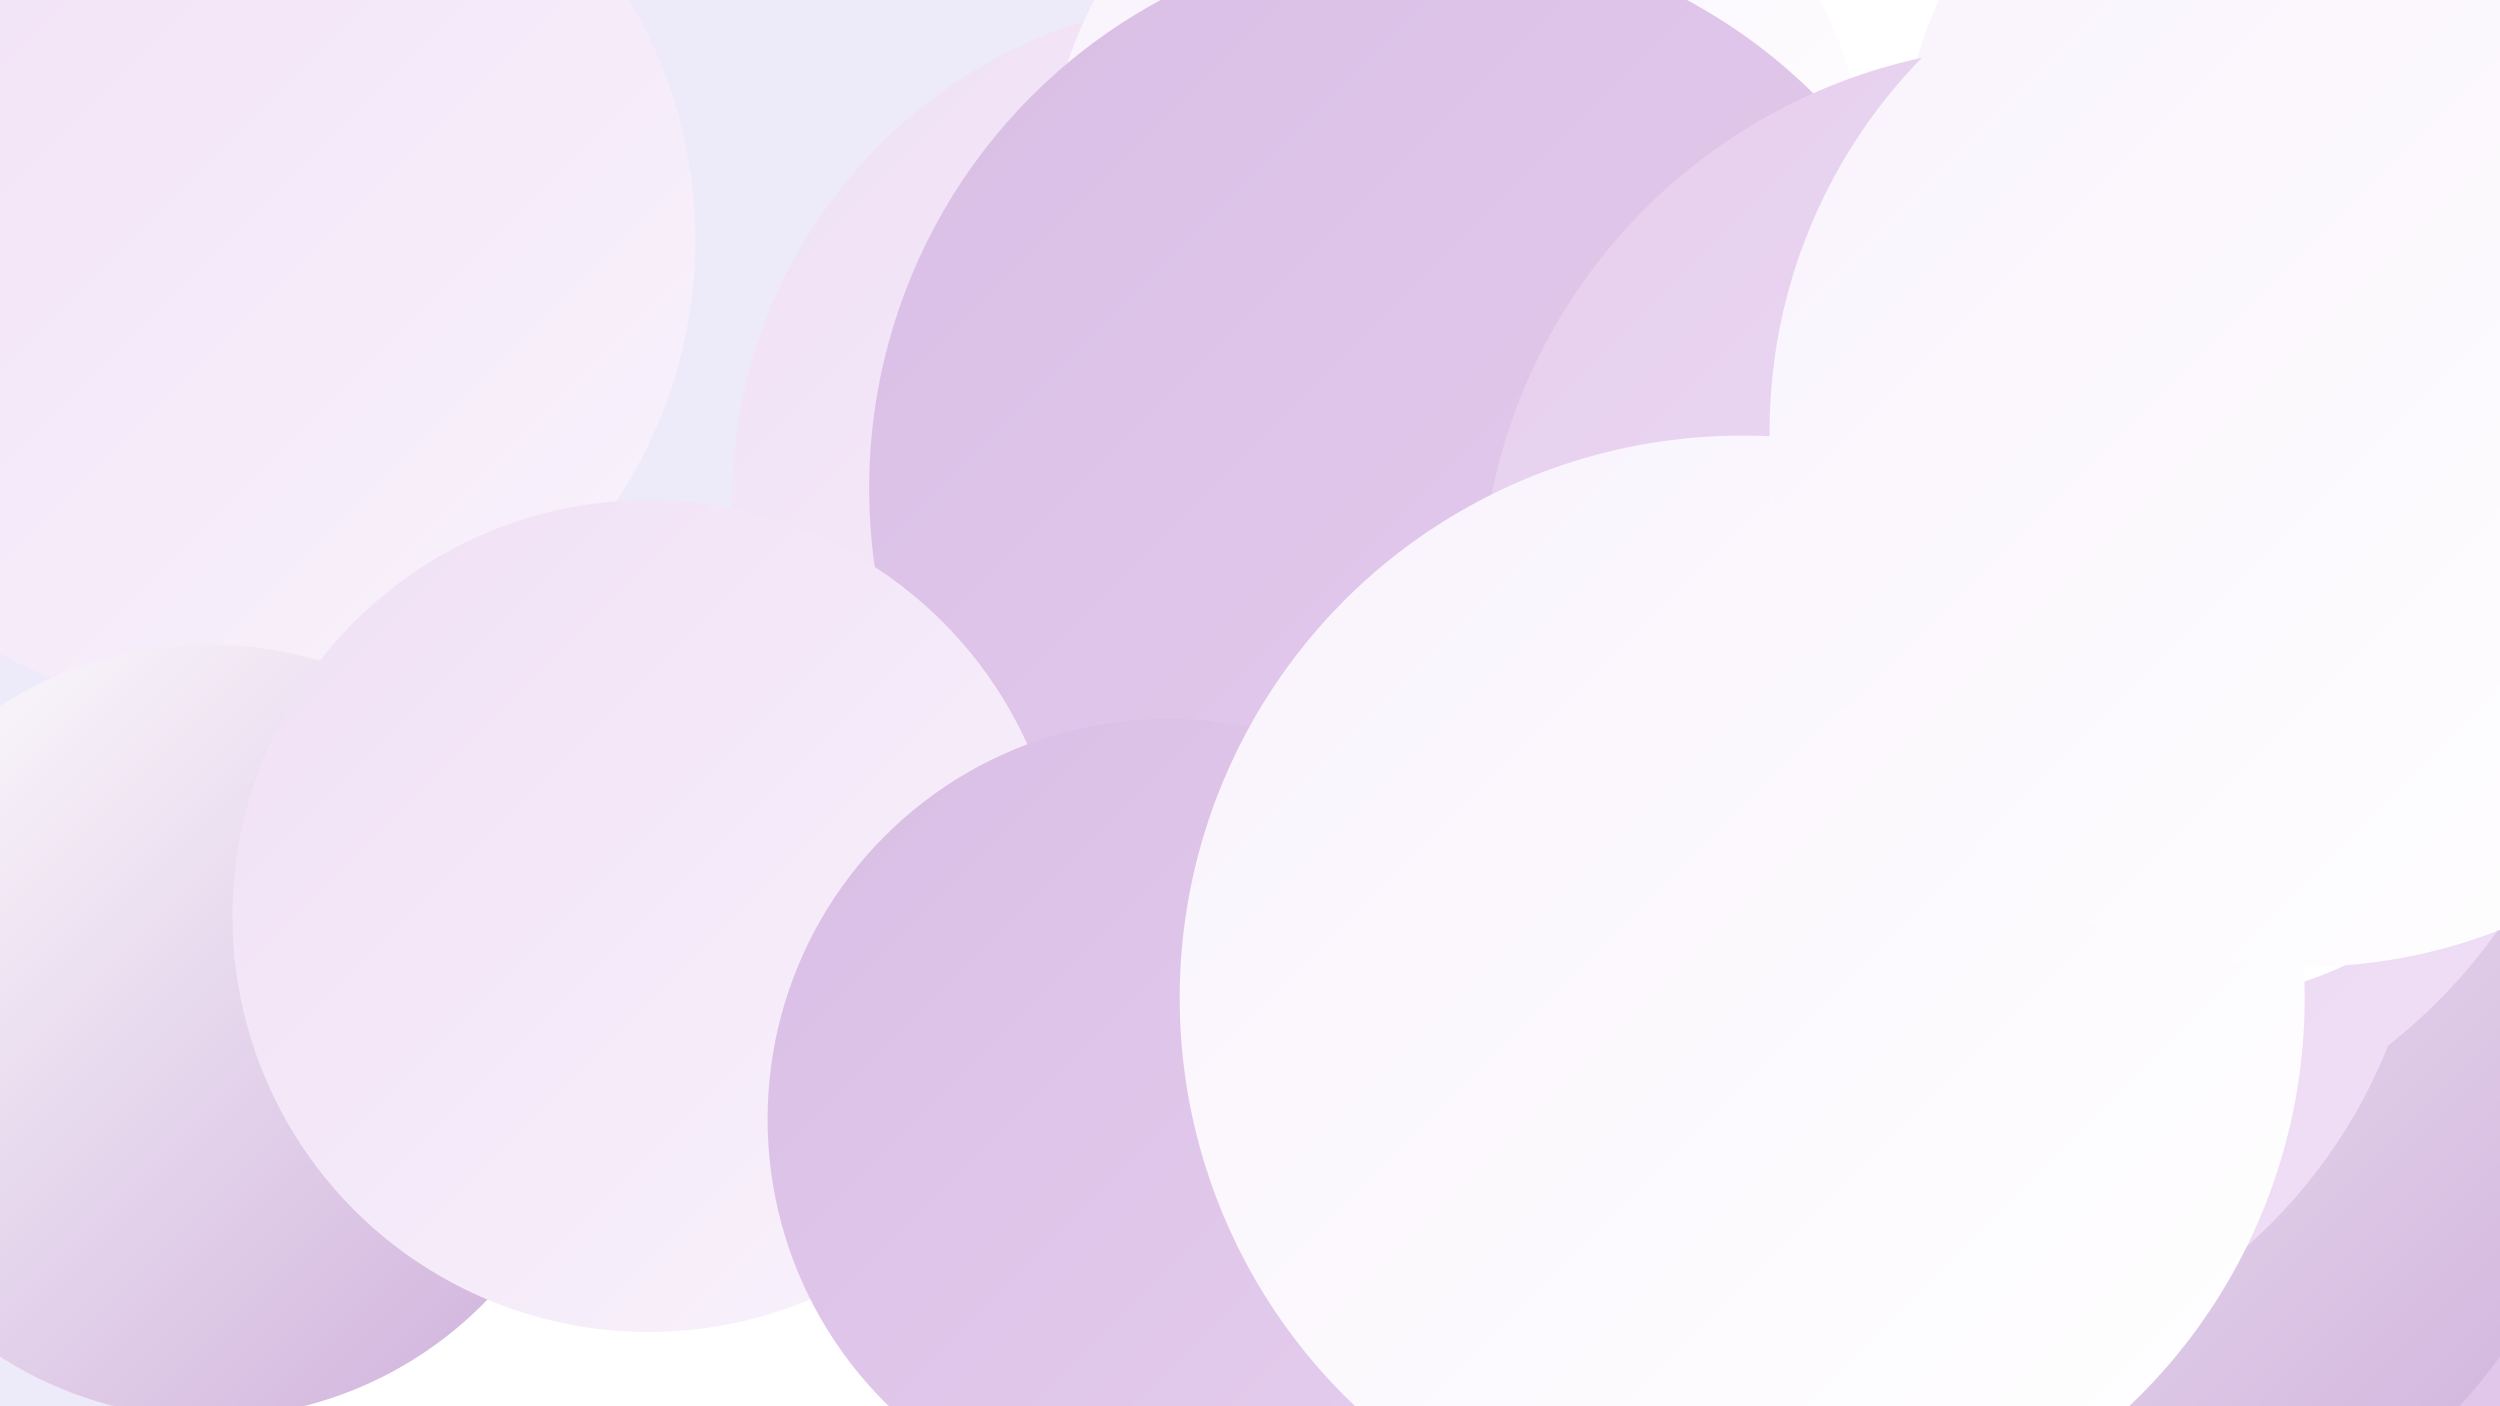
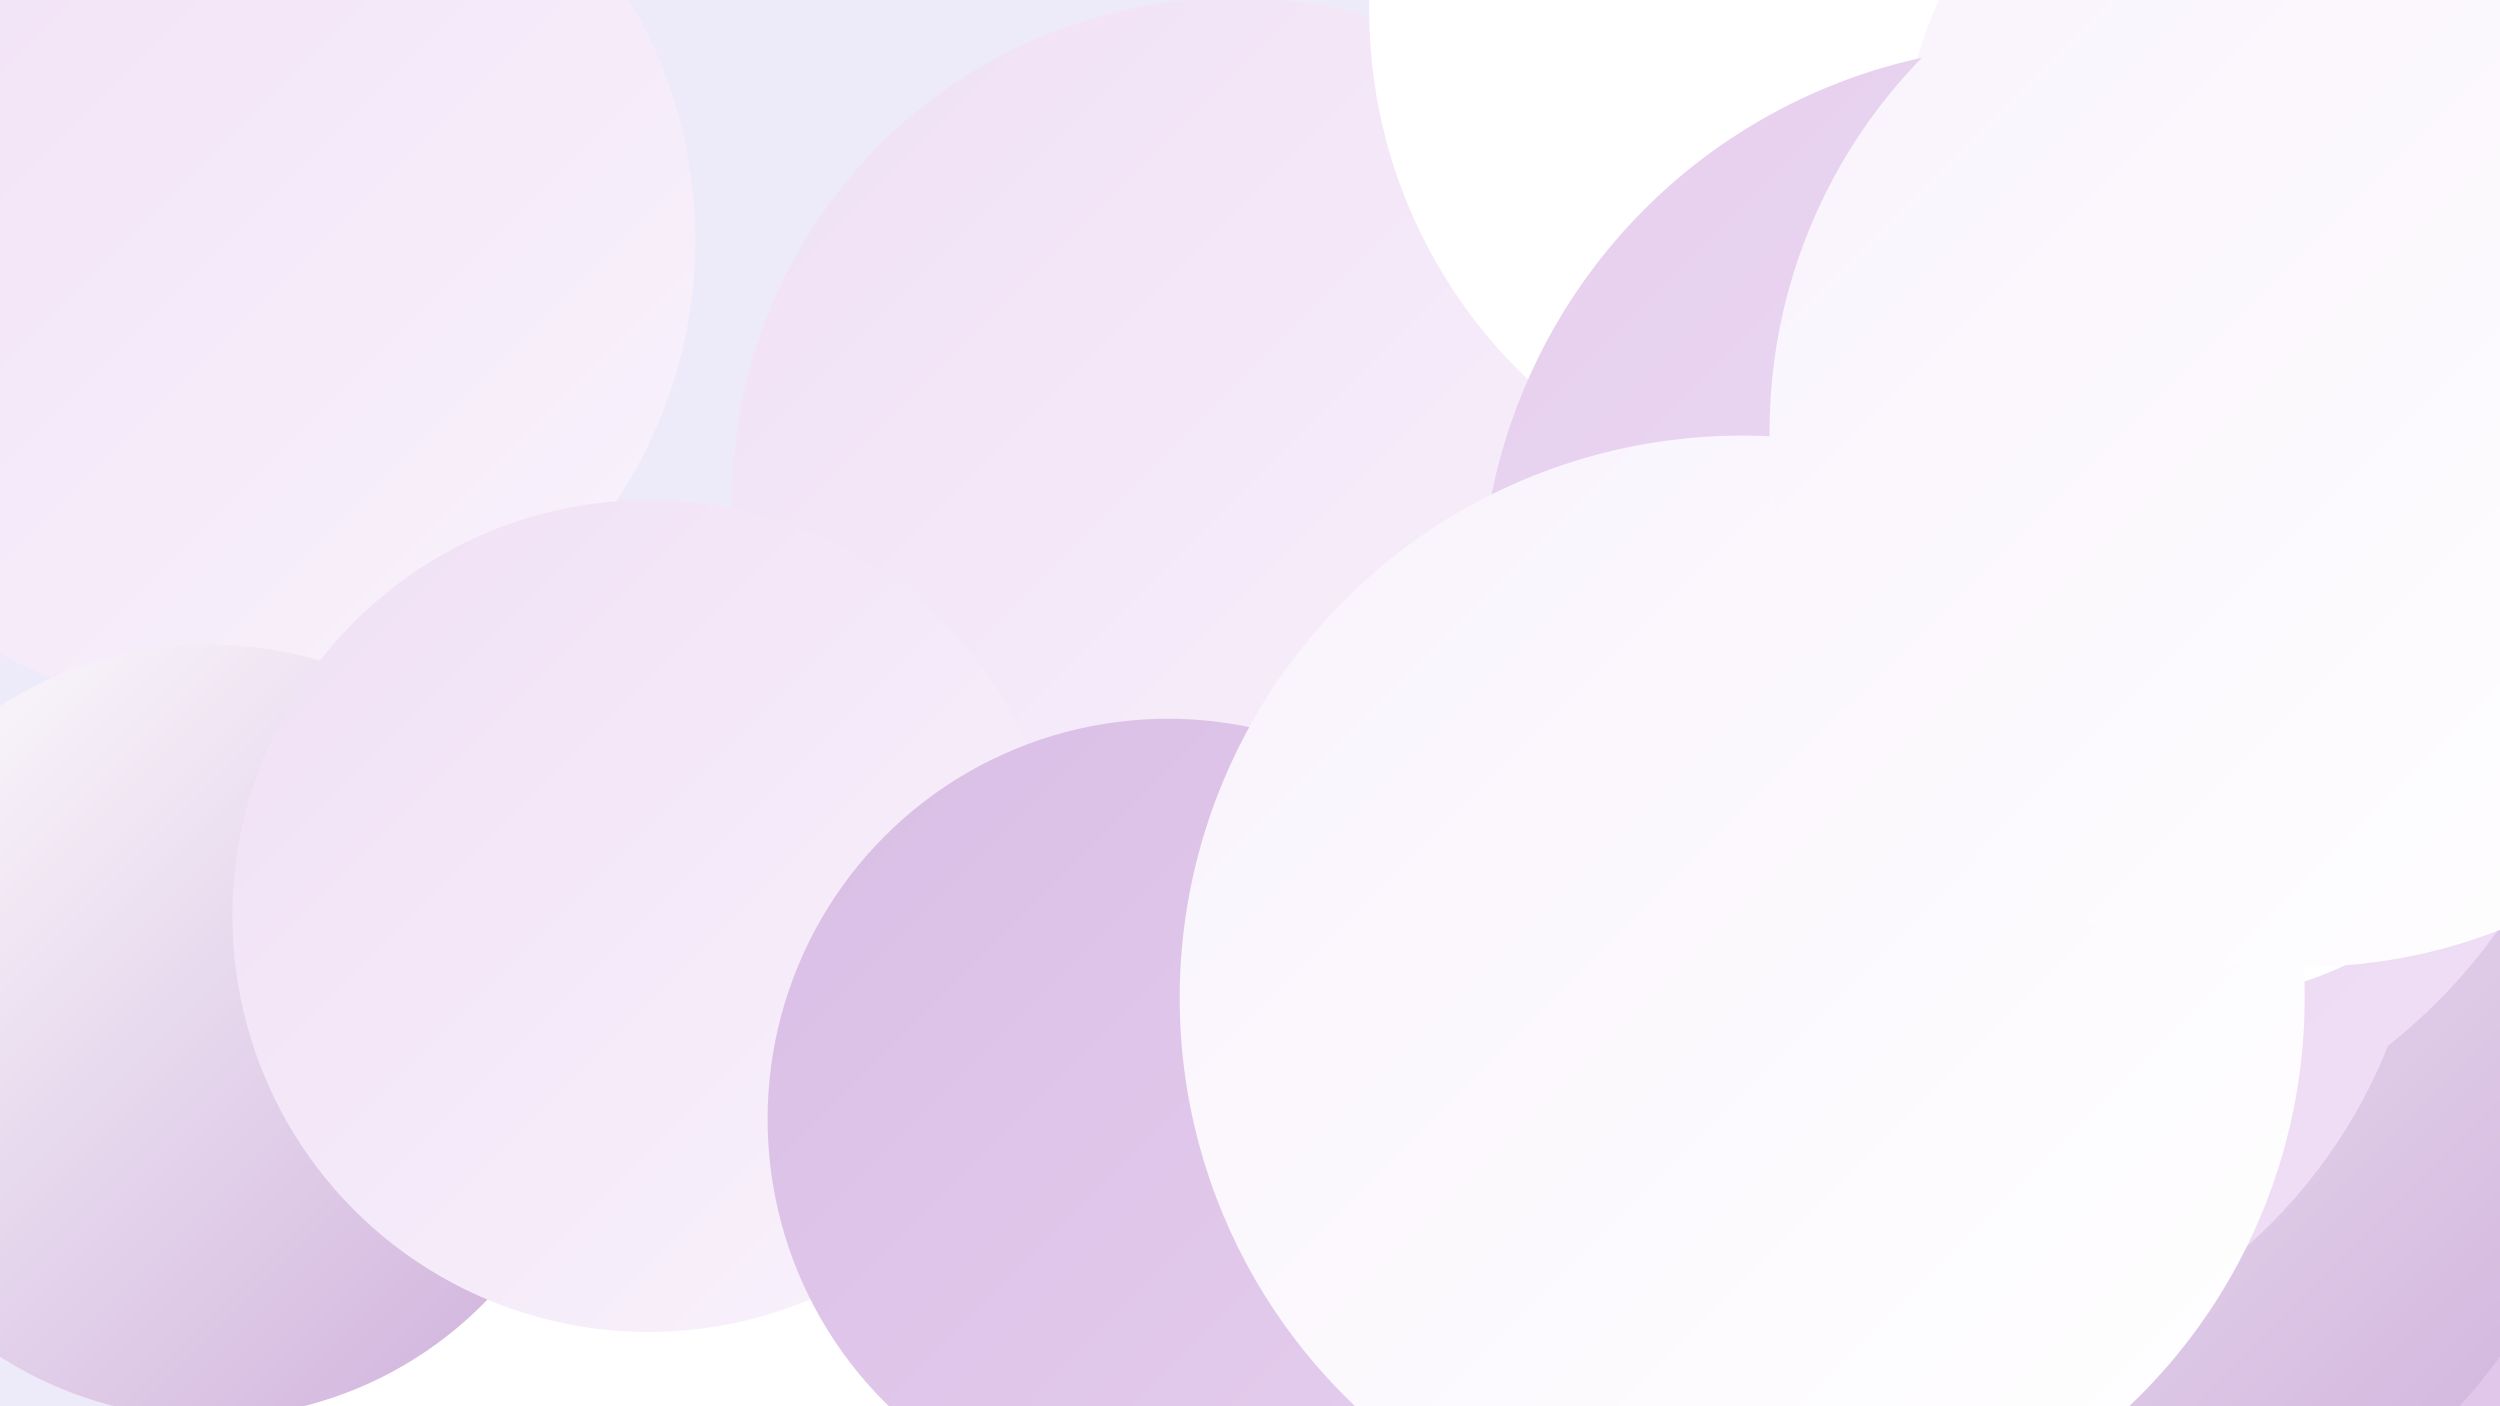
<svg xmlns="http://www.w3.org/2000/svg" width="1280" height="720">
  <defs>
    <linearGradient id="grad0" x1="0%" y1="0%" x2="100%" y2="100%">
      <stop offset="0%" style="stop-color:#cdaeda;stop-opacity:1" />
      <stop offset="100%" style="stop-color:#d9bee5;stop-opacity:1" />
    </linearGradient>
    <linearGradient id="grad1" x1="0%" y1="0%" x2="100%" y2="100%">
      <stop offset="0%" style="stop-color:#d9bee5;stop-opacity:1" />
      <stop offset="100%" style="stop-color:#e5ceee;stop-opacity:1" />
    </linearGradient>
    <linearGradient id="grad2" x1="0%" y1="0%" x2="100%" y2="100%">
      <stop offset="0%" style="stop-color:#e5ceee;stop-opacity:1" />
      <stop offset="100%" style="stop-color:#f0e0f5;stop-opacity:1" />
    </linearGradient>
    <linearGradient id="grad3" x1="0%" y1="0%" x2="100%" y2="100%">
      <stop offset="0%" style="stop-color:#f0e0f5;stop-opacity:1" />
      <stop offset="100%" style="stop-color:#f9f3fc;stop-opacity:1" />
    </linearGradient>
    <linearGradient id="grad4" x1="0%" y1="0%" x2="100%" y2="100%">
      <stop offset="0%" style="stop-color:#f9f3fc;stop-opacity:1" />
      <stop offset="100%" style="stop-color:#ffffff;stop-opacity:1" />
    </linearGradient>
    <linearGradient id="grad5" x1="0%" y1="0%" x2="100%" y2="100%">
      <stop offset="0%" style="stop-color:#ffffff;stop-opacity:1" />
      <stop offset="100%" style="stop-color:#ffffff;stop-opacity:1" />
    </linearGradient>
    <linearGradient id="grad6" x1="0%" y1="0%" x2="100%" y2="100%">
      <stop offset="0%" style="stop-color:#ffffff;stop-opacity:1" />
      <stop offset="100%" style="stop-color:#cdaeda;stop-opacity:1" />
    </linearGradient>
  </defs>
  <rect width="1280" height="720" fill="#edeaf9" />
  <circle cx="115" cy="123" r="241" fill="url(#grad3)" />
  <circle cx="632" cy="256" r="257" fill="url(#grad3)" />
  <circle cx="962" cy="5" r="261" fill="url(#grad5)" />
  <circle cx="1210" cy="645" r="237" fill="url(#grad1)" />
  <circle cx="764" cy="688" r="187" fill="url(#grad6)" />
  <circle cx="1269" cy="451" r="185" fill="url(#grad3)" />
  <circle cx="1054" cy="531" r="279" fill="url(#grad6)" />
-   <circle cx="746" cy="98" r="210" fill="url(#grad4)" />
  <circle cx="1271" cy="151" r="215" fill="url(#grad2)" />
  <circle cx="319" cy="670" r="261" fill="url(#grad5)" />
  <circle cx="971" cy="435" r="271" fill="url(#grad2)" />
-   <circle cx="729" cy="250" r="284" fill="url(#grad1)" />
  <circle cx="1176" cy="85" r="202" fill="url(#grad4)" />
  <circle cx="107" cy="528" r="198" fill="url(#grad6)" />
  <circle cx="332" cy="469" r="213" fill="url(#grad3)" />
  <circle cx="598" cy="573" r="205" fill="url(#grad1)" />
  <circle cx="1045" cy="310" r="287" fill="url(#grad2)" />
  <circle cx="1121" cy="325" r="187" fill="url(#grad5)" />
  <circle cx="892" cy="511" r="288" fill="url(#grad4)" />
  <circle cx="1180" cy="221" r="274" fill="url(#grad4)" />
</svg>